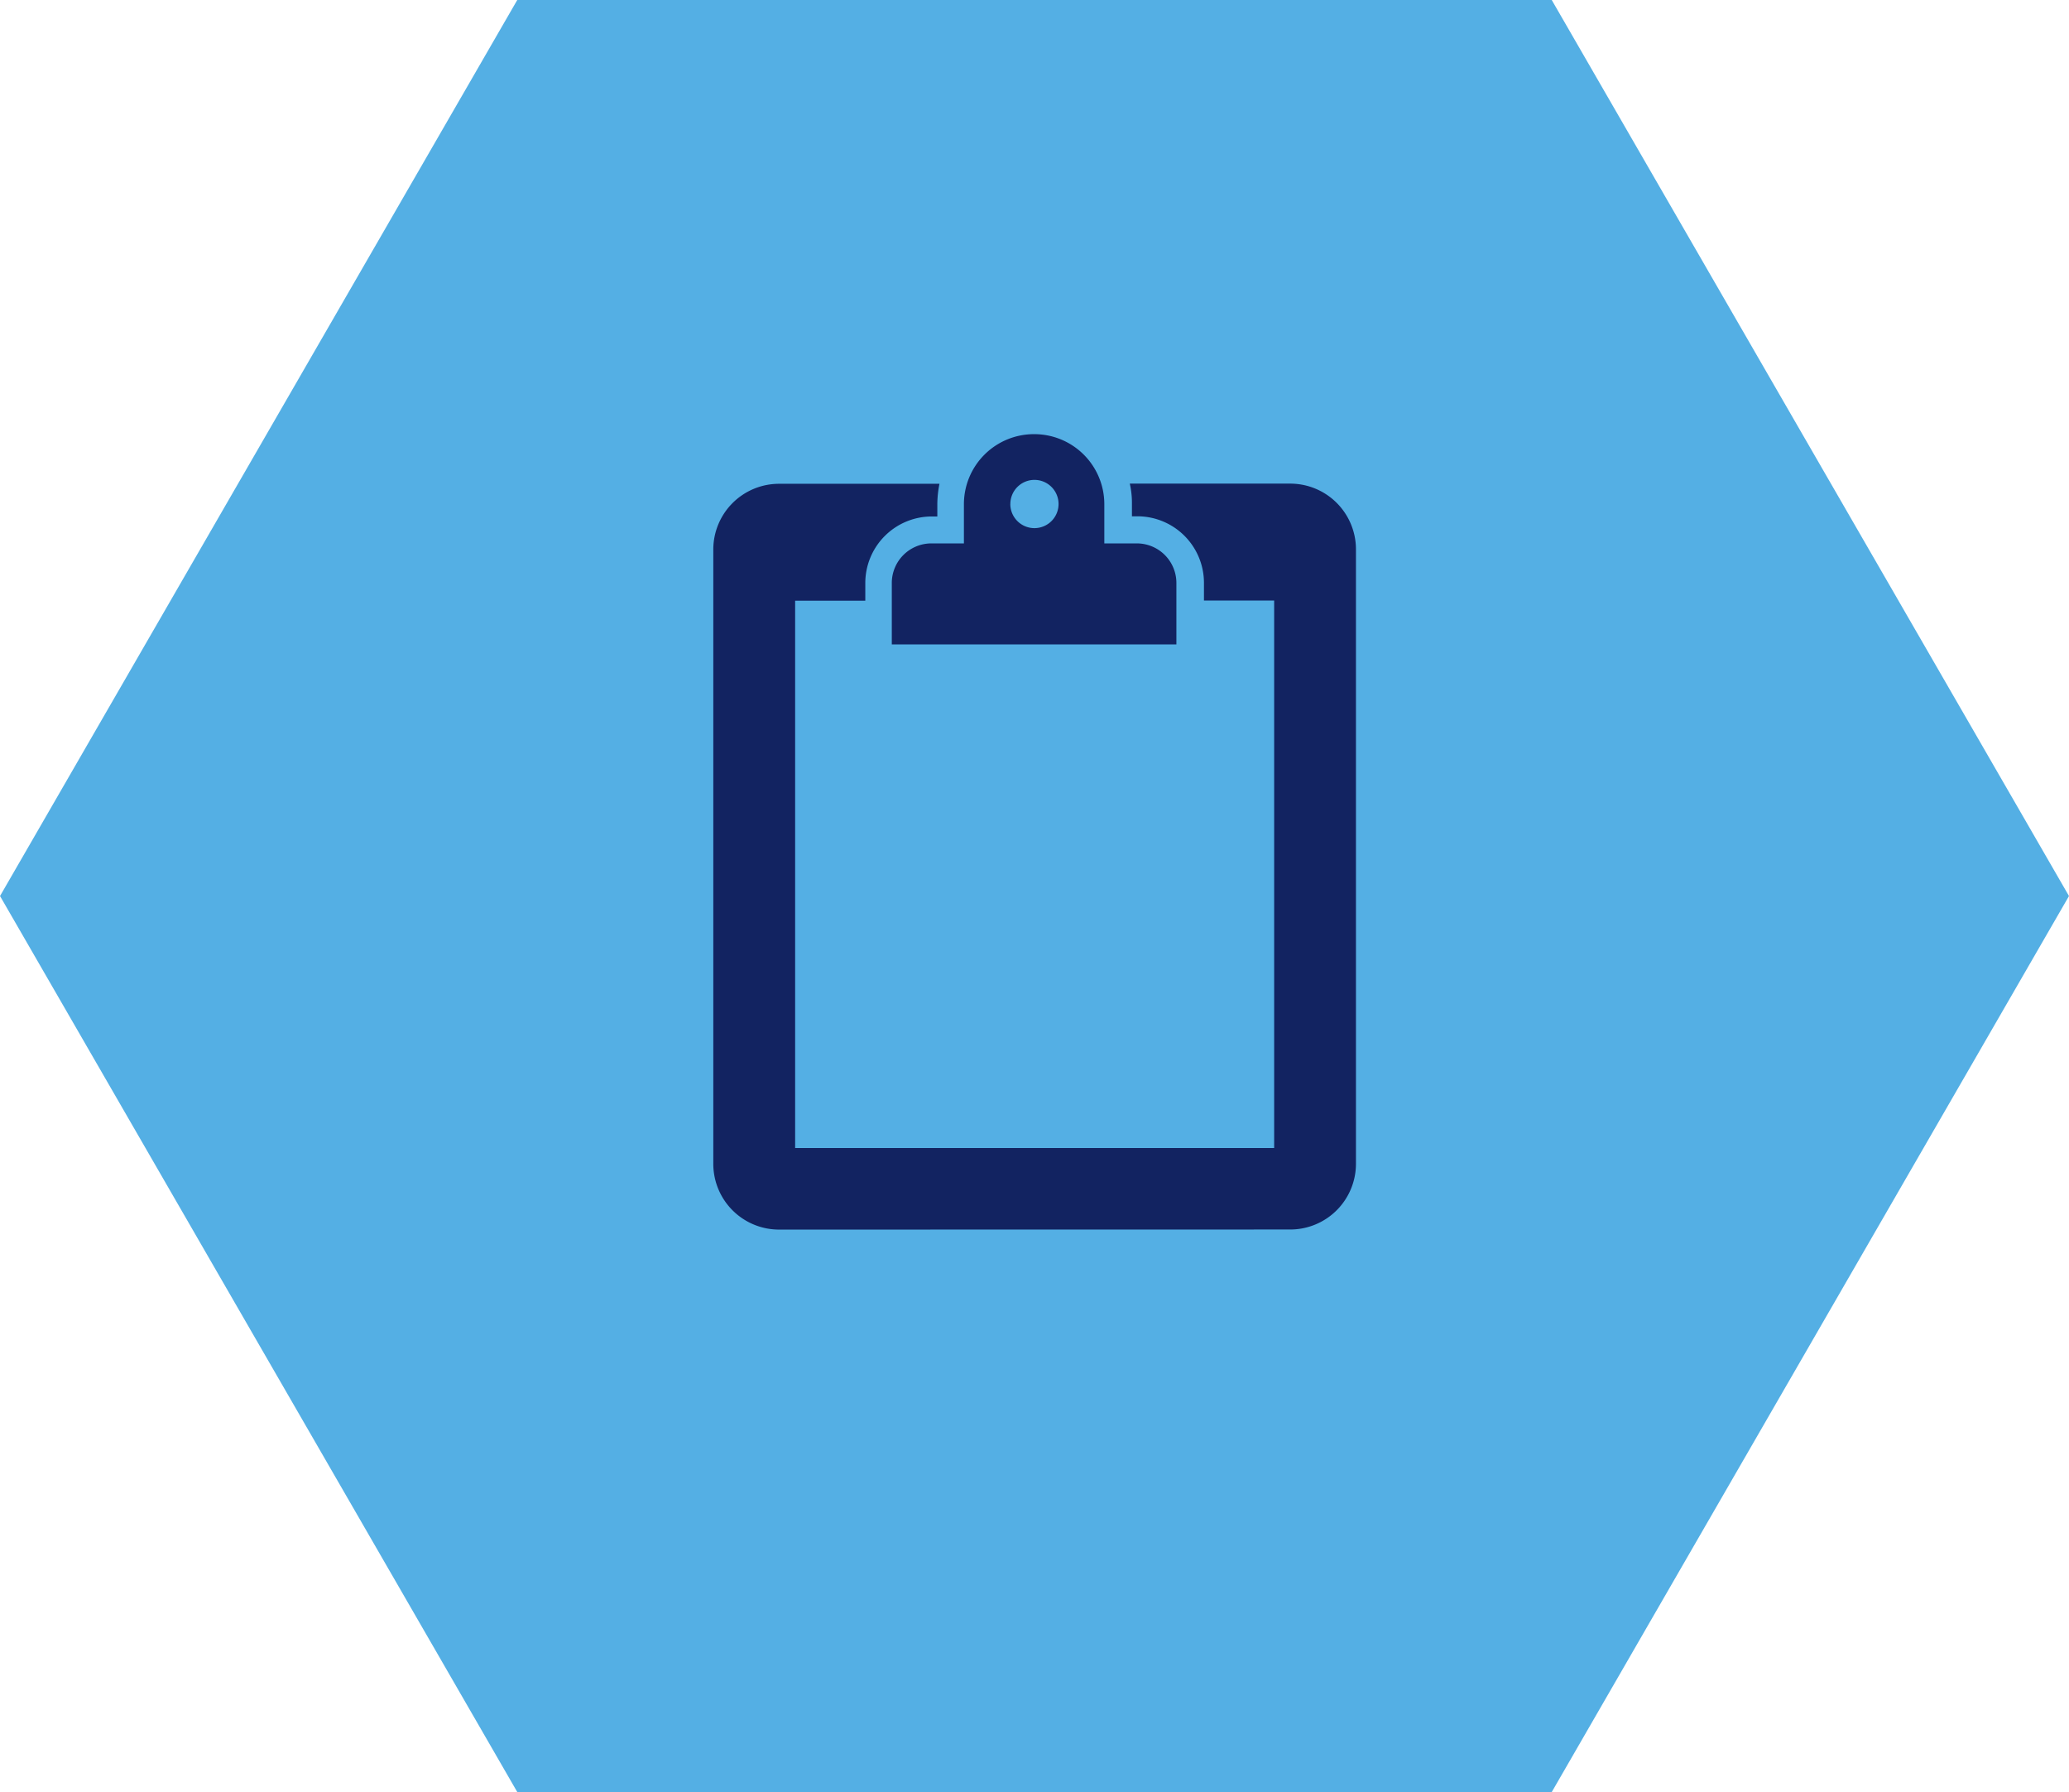
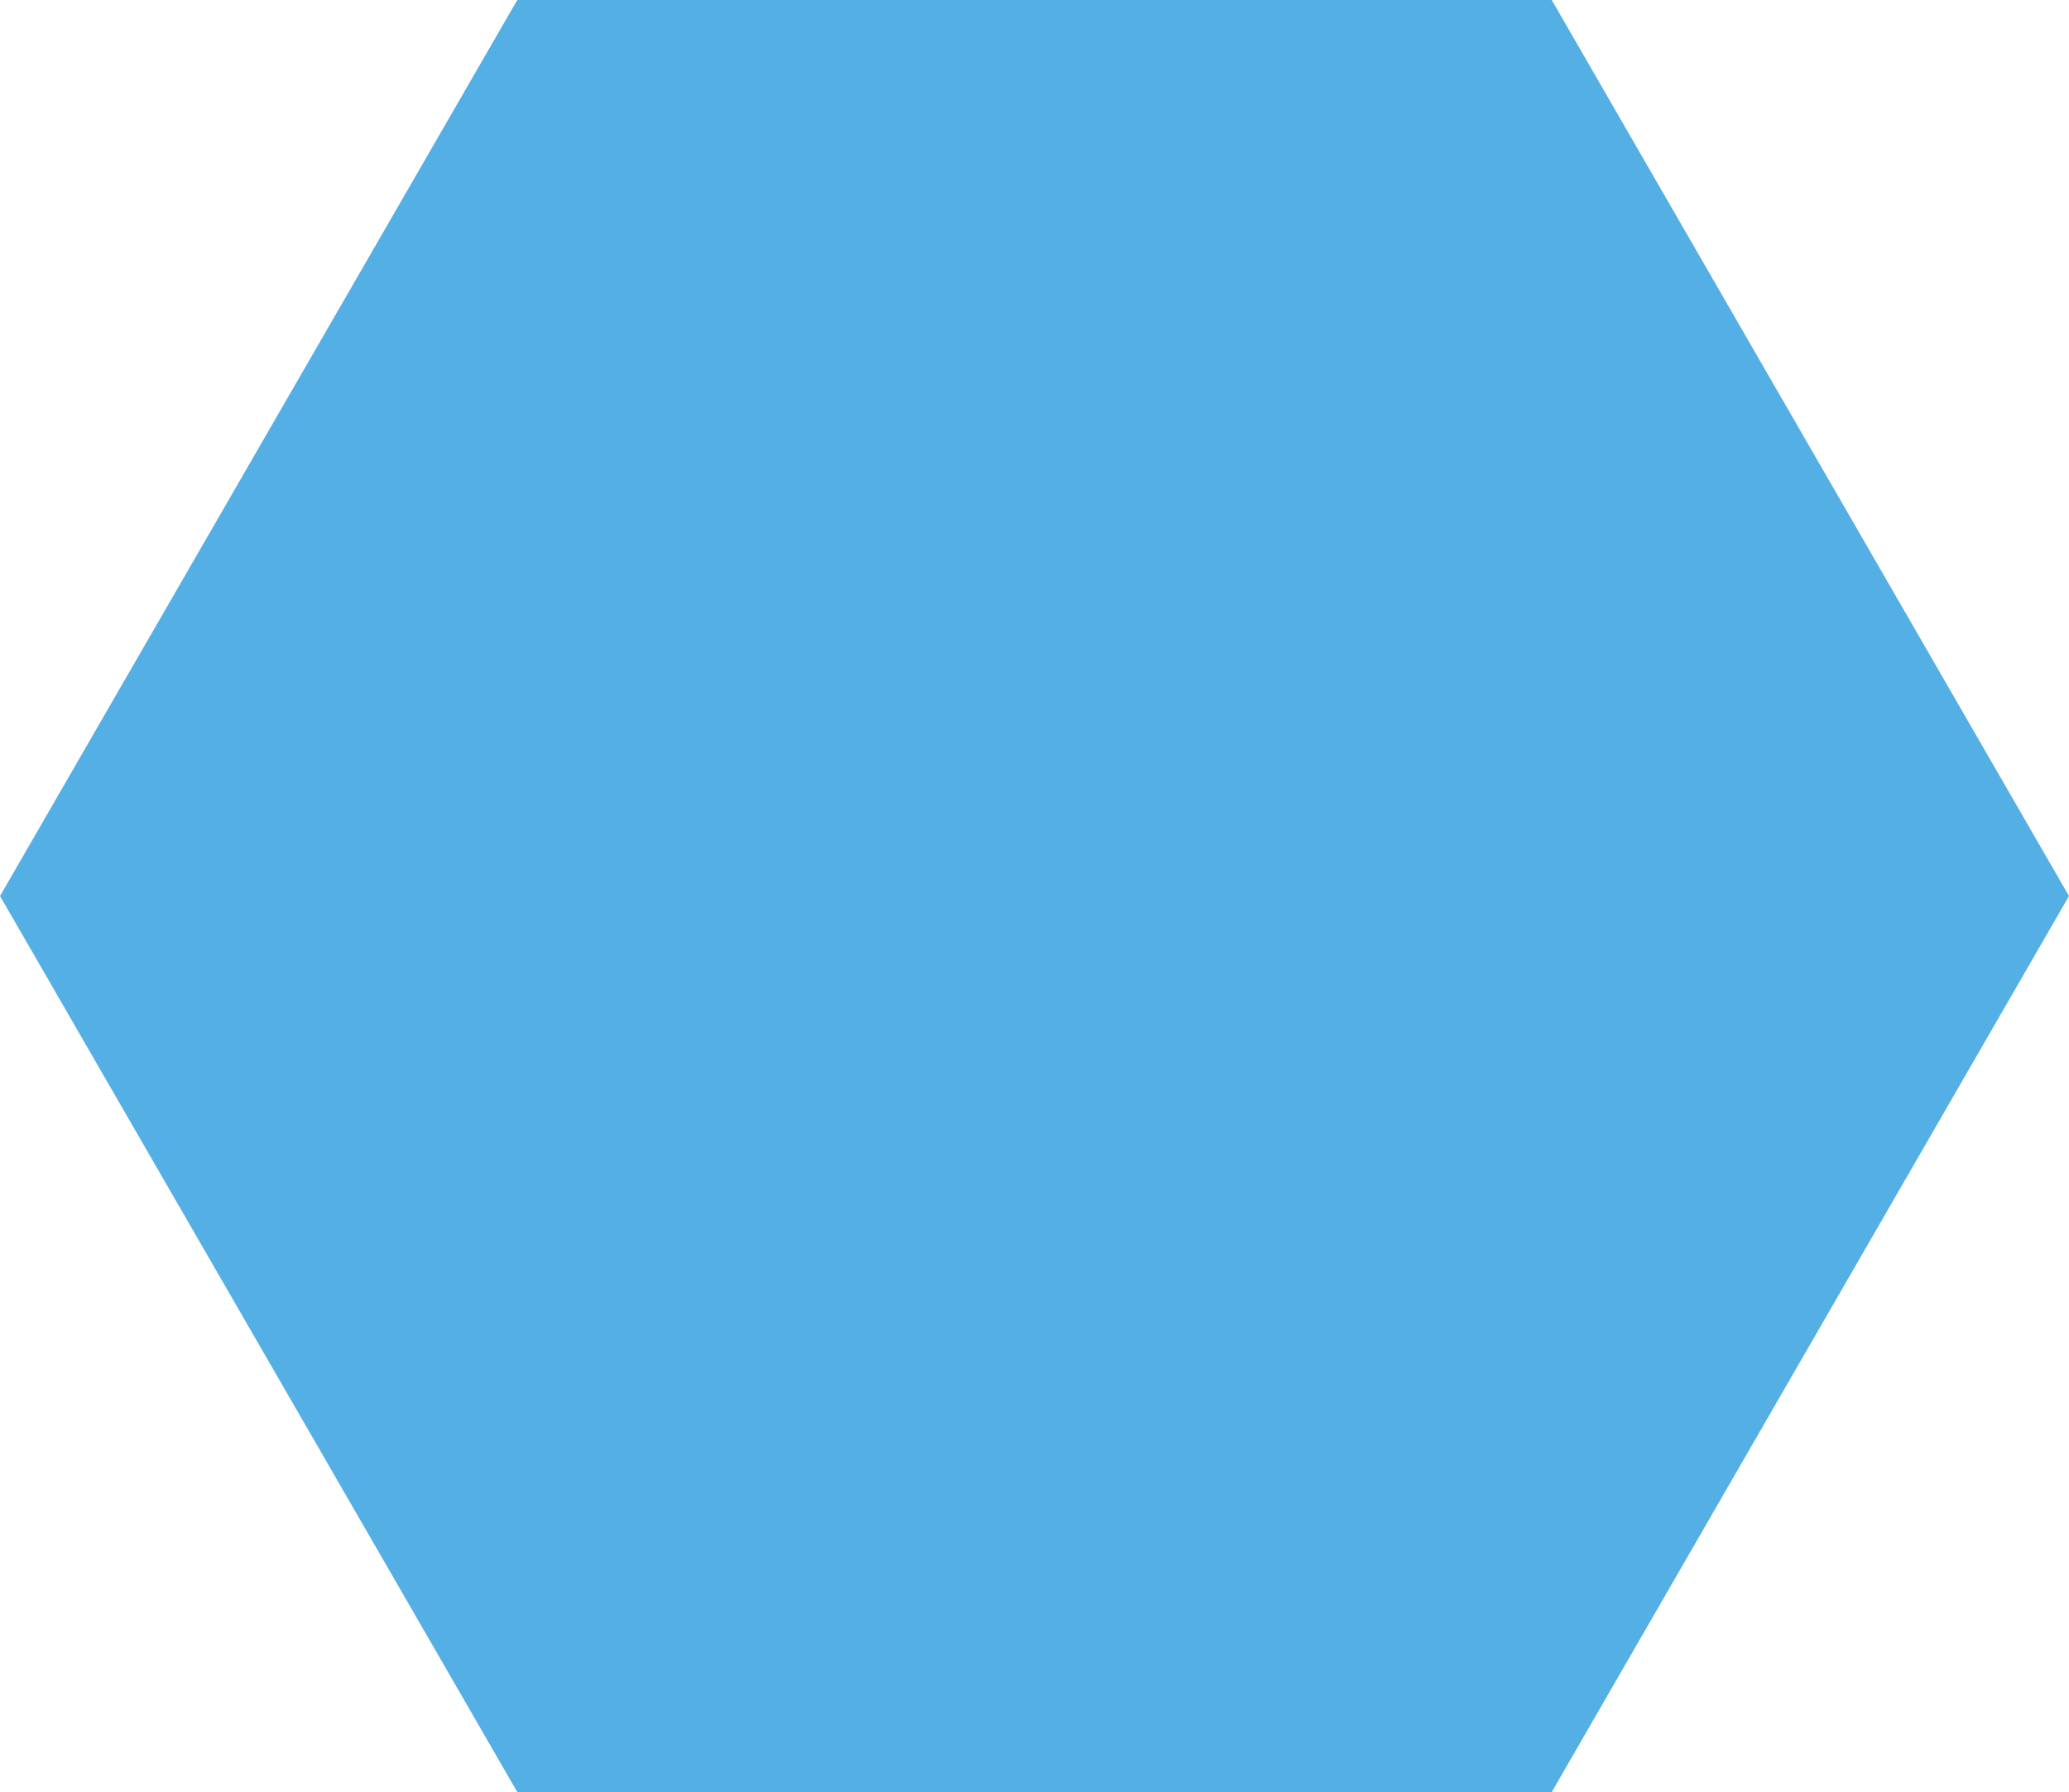
<svg xmlns="http://www.w3.org/2000/svg" width="96.75" height="83.788" viewBox="0 0 96.75 83.788">
  <g id="Group_95370" data-name="Group 95370" transform="translate(-1308 -2257.106)">
    <path id="hexagon" d="M408.78,332.931H360.406l-24.187,41.894,24.188,41.894H408.78l24.187-41.894Z" transform="translate(971.782 1924.175)" fill="#54afe4" />
    <g id="Group_95349" data-name="Group 95349" transform="translate(1341.358 2280.405)">
-       <path id="outbound" d="M6025.7,7419.211a3.075,3.075,0,0,1-3.061-3.061V7387.4a3.075,3.075,0,0,1,3.061-3.059h7.515a5.005,5.005,0,0,0-.1.949v.579h-.268a3.113,3.113,0,0,0-3.1,3.106v.833h-3.281v25.589h22.4V7389.8h-3.283v-.833a3.113,3.113,0,0,0-3.1-3.106h-.268v-.579a4.044,4.044,0,0,0-.1-.949h7.515a3.075,3.075,0,0,1,3.061,3.059v28.754a3.075,3.075,0,0,1-3.061,3.061Zm5.286-27.36v-2.88a1.852,1.852,0,0,1,1.842-1.843h1.53v-1.842a3.277,3.277,0,0,1,3.268-3.266h.03a3.276,3.276,0,0,1,3.268,3.266v1.842h1.531a1.85,1.85,0,0,1,1.839,1.843v2.88Zm5.542-6.565a1.128,1.128,0,1,0,1.128-1.128A1.127,1.127,0,0,0,6036.53,7385.286Z" transform="translate(-6022.642 -7385.02)" fill="#122361" stroke="rgba(0,0,0,0)" stroke-miterlimit="10" stroke-width="1" />
-     </g>
+       </g>
  </g>
</svg>